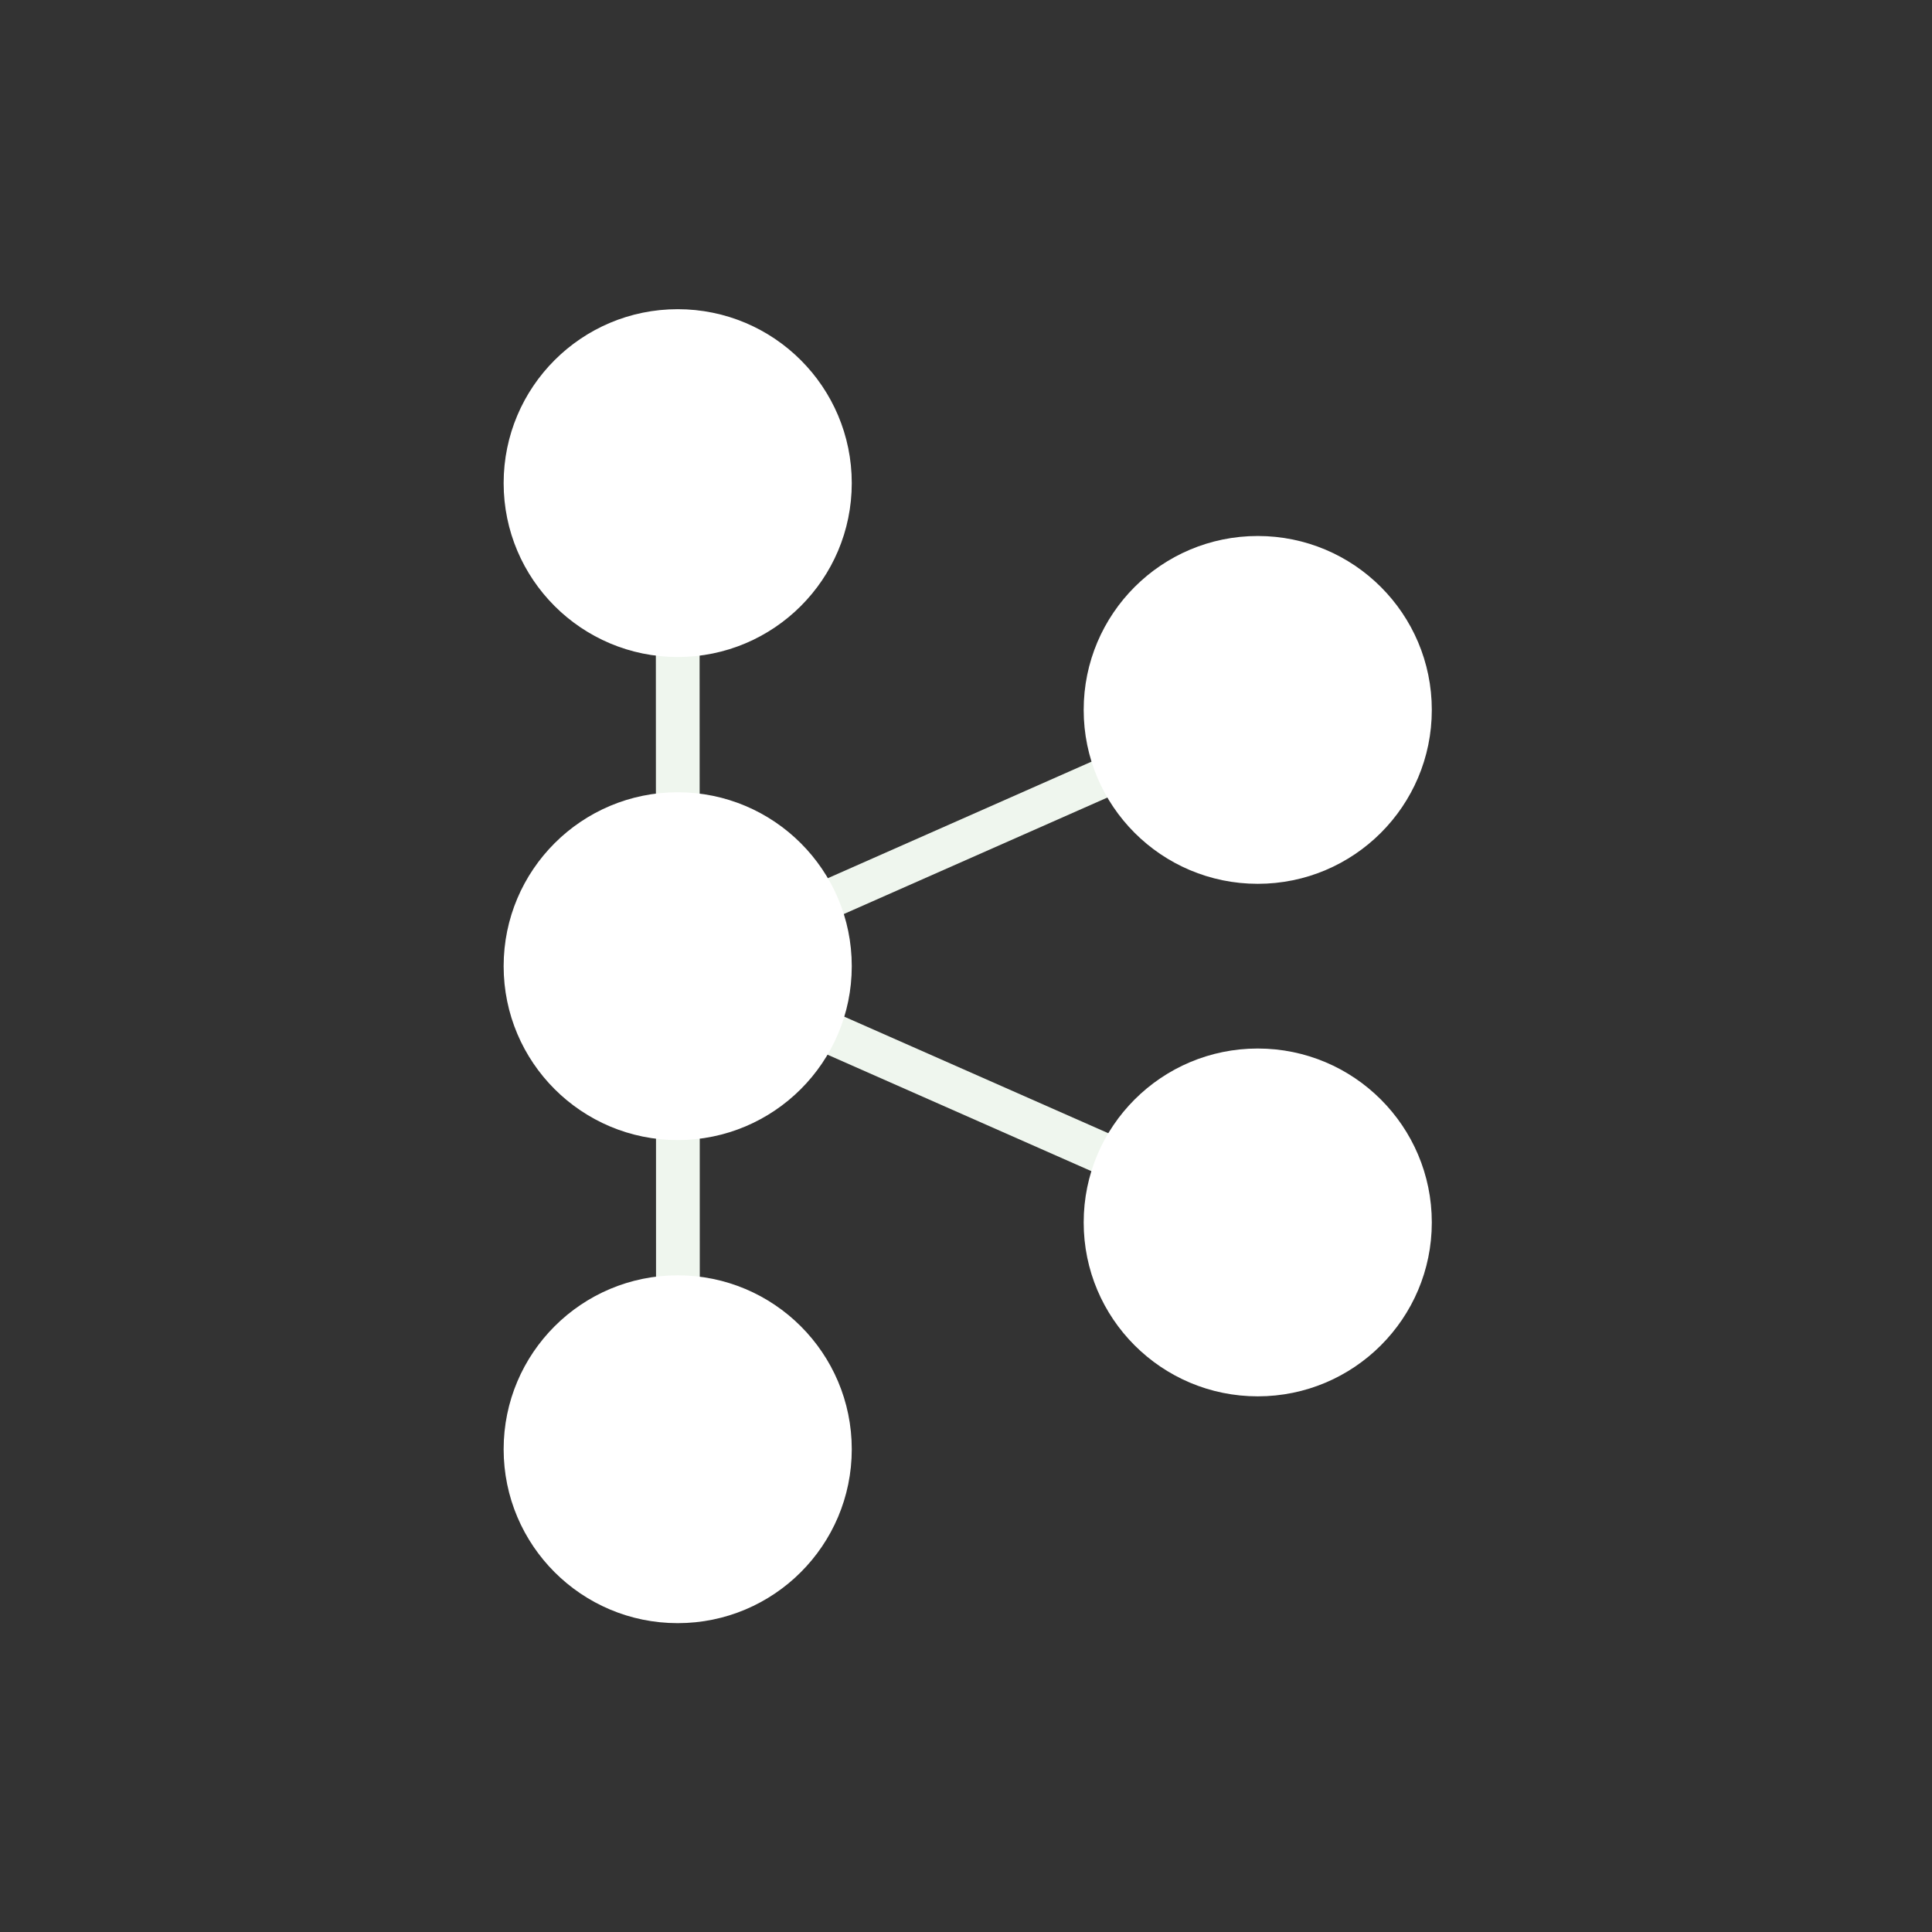
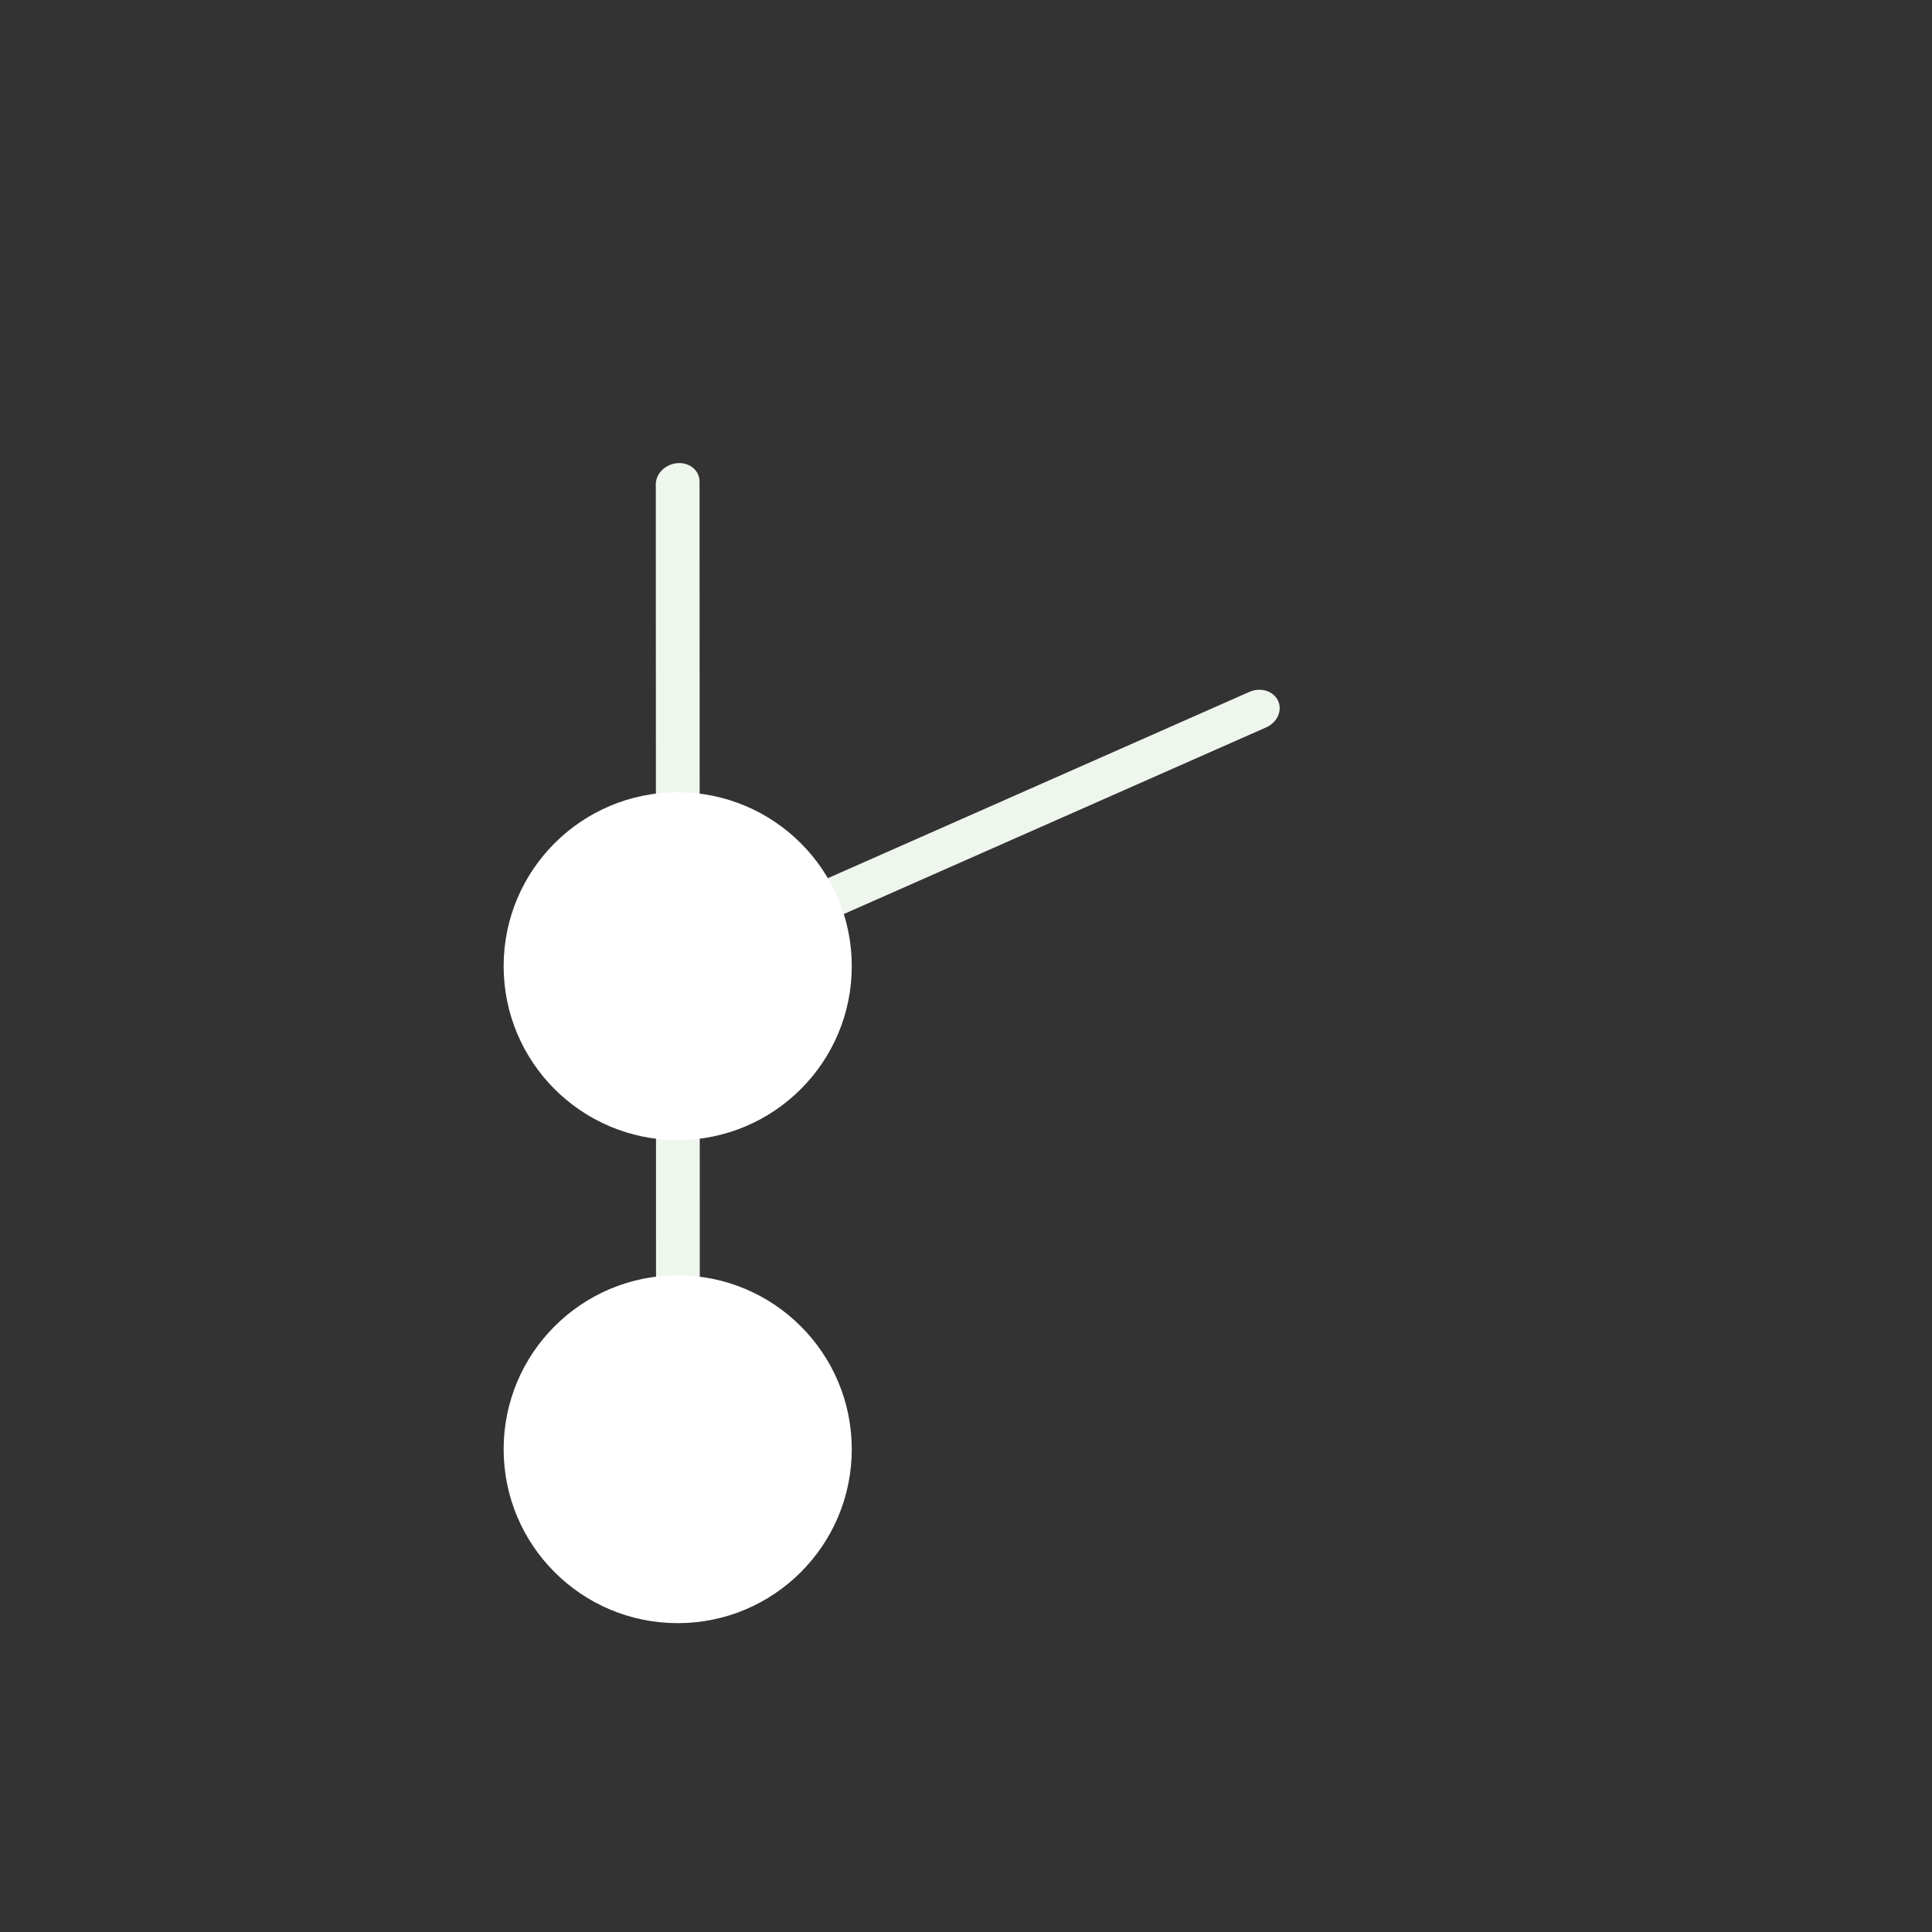
<svg xmlns="http://www.w3.org/2000/svg" xmlns:ns1="http://www.serif.com/" width="100%" height="100%" viewBox="0 0 500 500" version="1.1" xml:space="preserve" style="fill-rule:evenodd;clip-rule:evenodd;stroke-linecap:round;stroke-linejoin:round;stroke-miterlimit:1.5;">
  <rect x="0" y="0" width="500" height="500" fill="#333333" stroke="none" />
  <g transform="matrix(1,0,0,1,-1100,-1500)">
    <g id="white-on-transparent" ns1:id="white on transparent" transform="matrix(0.985,0,0,0.948,564.779,1500.13)">
      <g id="icon">
-         <rect id="white-on-transparent1" ns1:id="white on transparent" x="543.583" y="-0.132" width="507.812" height="527.559" style="fill:none;" />
        <g id="white-on-transparent2" ns1:id="white on transparent">
          <g id="connections" transform="matrix(1.016,0,0,1.055,543.583,-0.132)">
            <g id="center_rbottom" transform="matrix(1.116,-0.039,-0.038,1.014,109.306,-1.732)">
-               <path d="M67.481,250.793L204.308,321.396" style="fill:none;stroke:rgb(239,246,238);stroke-width:10.13px;" />
-             </g>
+               </g>
            <g id="center_rtop" transform="matrix(1.116,-0.039,-0.038,1.014,109.306,-1.732)">
              <path d="M67.481,250.793L199.818,190.477" style="fill:none;stroke:rgb(239,246,238);stroke-width:10.13px;" />
            </g>
            <g id="center_bottom" transform="matrix(1.116,-0.039,-0.038,1.014,109.306,-1.732)">
              <path d="M67.481,250.793L71.703,374.208" style="fill:none;stroke:rgb(239,246,238);stroke-width:10.13px;" />
            </g>
            <g id="top_center" transform="matrix(1.116,-0.039,-0.038,1.014,109.306,-1.732)">
              <path d="M67.481,250.793L63.237,127.378" style="fill:none;stroke:rgb(239,246,238);stroke-width:10.13px;" />
            </g>
          </g>
          <g id="dots" transform="matrix(1.016,0,0,1.055,543.583,-0.132)">
            <g id="left" transform="matrix(1,0,0,1,25,0)">
              <g id="top" transform="matrix(1.218,0,0,1.291,-27.262,-5.063)">
-                 <ellipse cx="145.575" cy="100.749" rx="36.956" ry="34.858" style="fill:white;" />
-               </g>
+                 </g>
              <g id="center" transform="matrix(1.218,0,0,1.291,-27.262,119.937)">
                <ellipse cx="145.575" cy="100.749" rx="36.956" ry="34.858" style="fill:white;" />
              </g>
              <g id="bottom" transform="matrix(1.218,0,0,1.291,-27.262,244.937)">
                <ellipse cx="145.575" cy="100.749" rx="36.956" ry="34.858" style="fill:white;" />
              </g>
            </g>
            <g id="right" transform="matrix(1,0,0,1,-25,-18.735)">
              <g id="bottom1" ns1:id="bottom" transform="matrix(1.218,0,0,1.291,172.738,204.983)">
-                 <ellipse cx="145.575" cy="100.749" rx="36.956" ry="34.858" style="fill:white;" />
-               </g>
+                 </g>
              <g id="top1" ns1:id="top" transform="matrix(1.218,0,0,1.291,172.738,72.36)">
-                 <ellipse cx="145.575" cy="100.749" rx="36.956" ry="34.858" style="fill:white;" />
-               </g>
+                 </g>
            </g>
          </g>
        </g>
      </g>
    </g>
    <g id="text">
        </g>
  </g>
</svg>